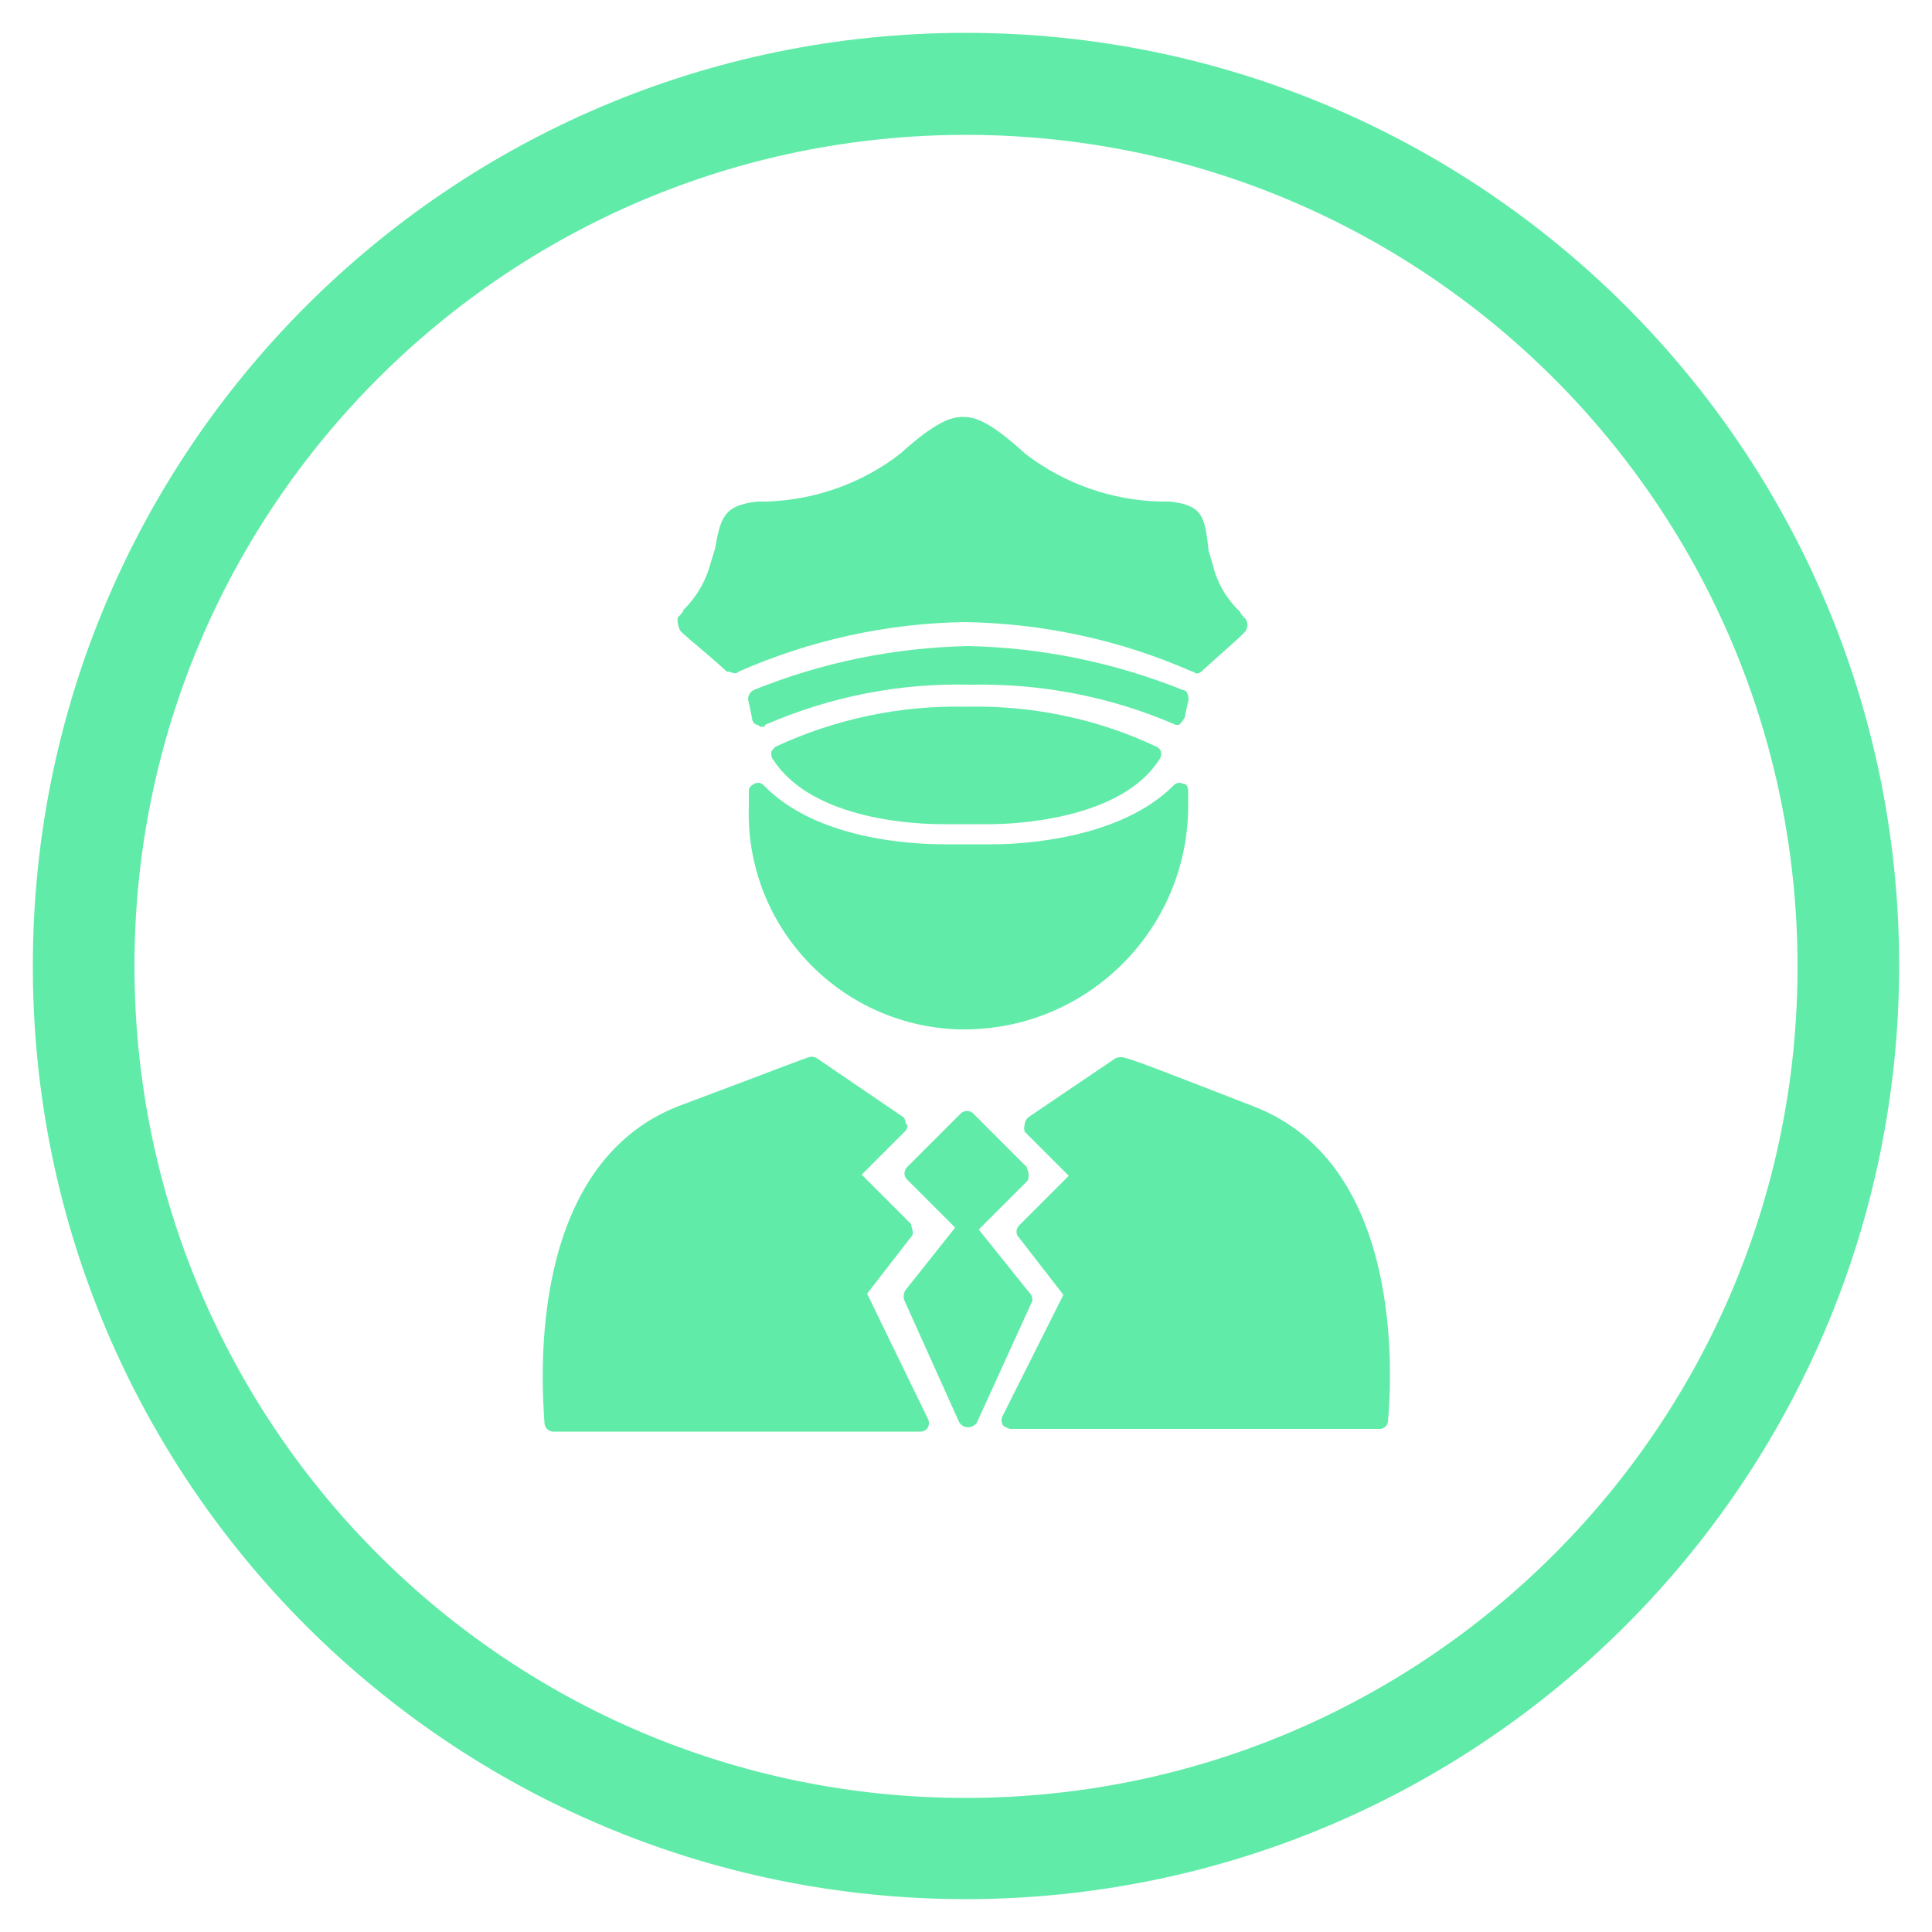
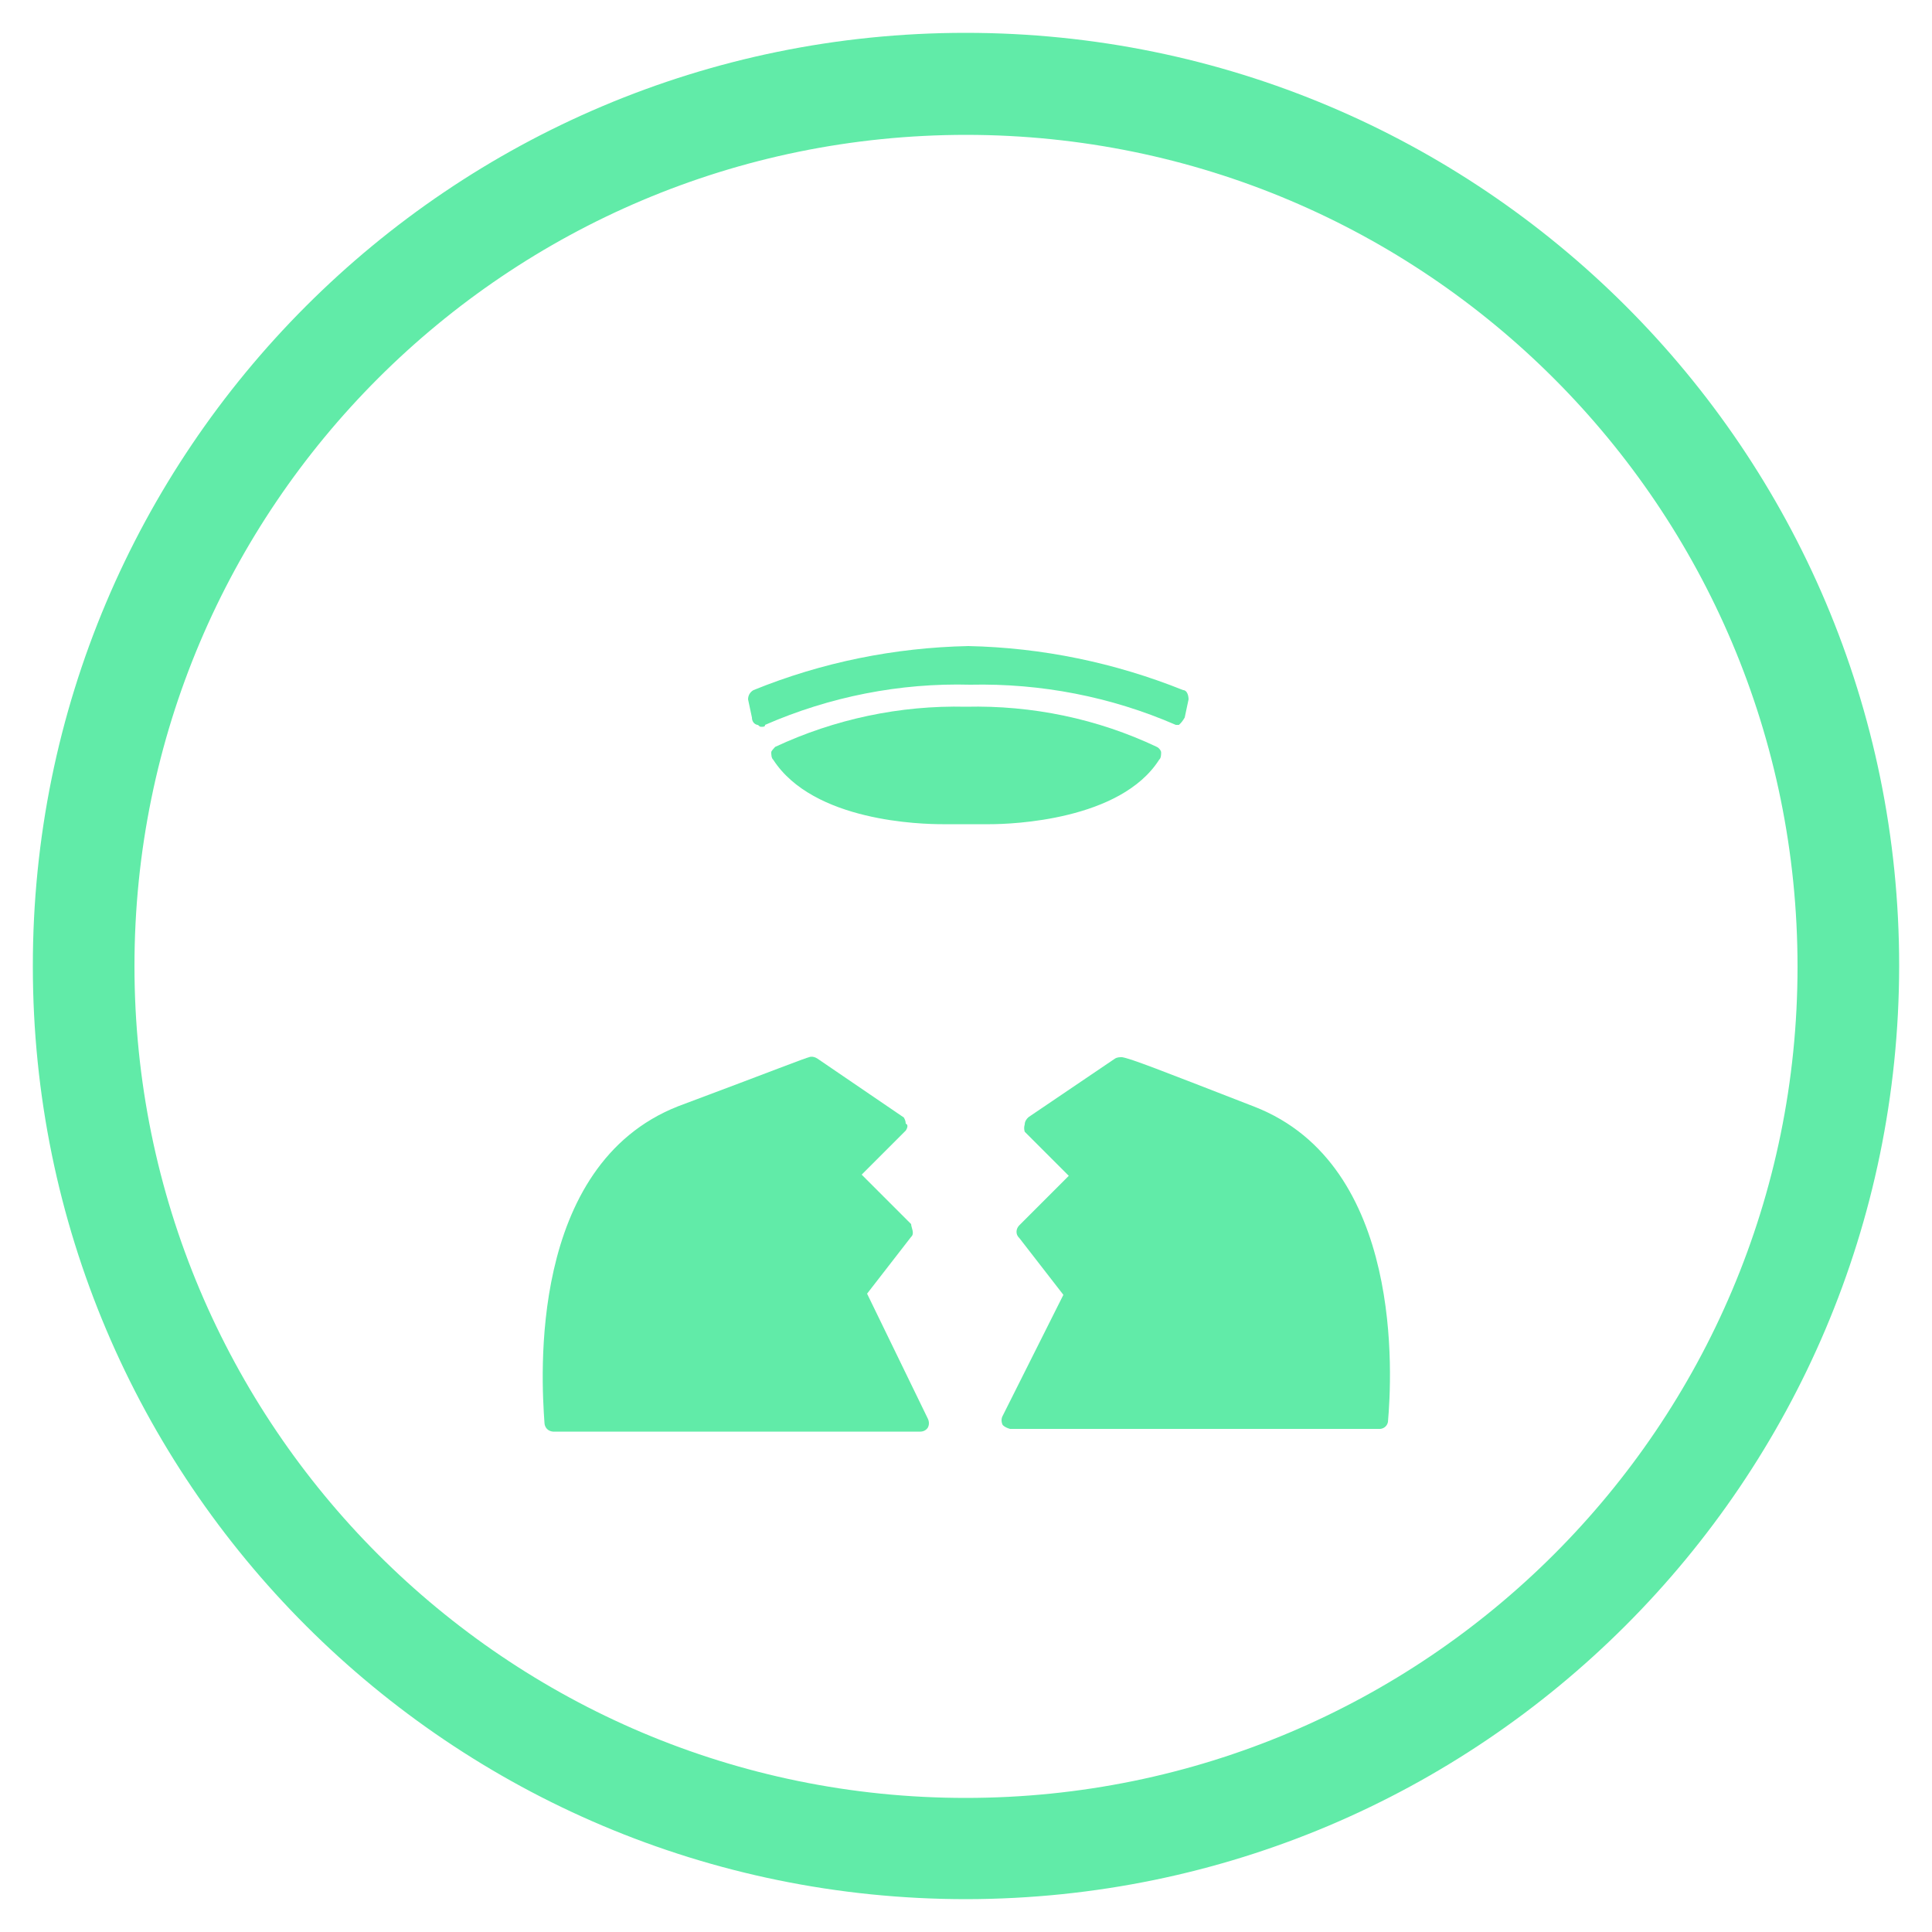
<svg xmlns="http://www.w3.org/2000/svg" id="Capa_1" viewBox="0 0 50 50">
  <defs>
    <style>.cls-1{fill:#61eba8;}</style>
  </defs>
  <g id="Capa_2">
    <g id="Capa_1-2">
      <path class="cls-1" d="M25.01,49.15c-13.34,0-24.16-10.8-24.16-24.14C.84,11.67,11.65.85,24.99.85c13.34,0,24.16,10.8,24.16,24.14,0,0,0,.01,0,.02-.02,13.33-10.82,24.12-24.14,24.14ZM25.01,3.49c-11.89,0-21.53,9.63-21.53,21.51,0,11.89,9.63,21.53,21.51,21.53,11.89,0,21.53-9.63,21.53-21.51h0c0-11.89-9.63-21.52-21.51-21.53Z" />
      <path class="cls-1" d="M32.46,28.64c-2.47-.96-3.18-1.24-3.42-1.28-.07,0-.13,0-.19.04l-2.23,1.51c-.06.05-.1.12-.1.19-.02.06-.02.13,0,.19l1.14,1.14-1.28,1.28c-.09.09-.1.23-.01.32,0,0,0,0,.01.01l1.14,1.47-1.57,3.13c-.04.07-.04.16,0,.24.05.05.12.08.19.1h9.54c.12.01.22-.07.24-.18.1-1.14.43-6.65-3.46-8.16Z" />
      <path class="cls-1" d="M22.44,33.48l1.14-1.47c.1-.09,0-.24,0-.33l-1.28-1.28,1.14-1.14s.1-.14,0-.18c0-.06-.02-.11-.05-.16l-2.23-1.52c-.06-.04-.12-.06-.19-.05-.19.05-.88.33-3.42,1.28-3.89,1.53-3.54,7.04-3.46,8.18,0,.13.09.23.22.24,0,0,.01,0,.02,0h9.49c.08,0,.15-.04.19-.1.04-.07.04-.16,0-.24l-1.57-3.23Z" />
-       <path class="cls-1" d="M26.62,33.43l-1.29-1.61,1.24-1.24c.05-.05.05-.1.05-.19s-.05-.14-.05-.19l-1.38-1.38c-.09-.09-.24-.09-.33,0l-1.38,1.38c-.09.09-.1.23-.01.32,0,0,0,0,.01.01l1.24,1.24-1.28,1.61c-.05.07-.06.15-.05.24l1.43,3.18c.07.13.24.18.37.1.04-.02.08-.06.1-.1l1.43-3.14c0-.09-.03-.17-.1-.23Z" />
      <path class="cls-1" d="M29.94,19.33c-1.54-.73-3.23-1.08-4.94-1.04-1.71-.04-3.4.32-4.94,1.04-.04.05-.1.1-.1.14s0,.15.05.19c1.04,1.61,3.85,1.67,4.38,1.67h1.23c.57,0,3.38-.1,4.38-1.67.05-.04.05-.14.05-.19s-.08-.14-.12-.14Z" />
-       <path class="cls-1" d="M25.01,26.64h0c3.18-.03,5.74-2.62,5.74-5.79v-.38c0-.1-.04-.19-.14-.19-.08-.04-.18-.02-.24.05-1.38,1.38-3.9,1.52-4.66,1.52h-1.28c-.76,0-3.28-.1-4.66-1.52-.06-.07-.15-.09-.24-.05-.1.05-.15.1-.15.19v.38c-.11,3.09,2.31,5.68,5.41,5.79.07,0,.14,0,.2,0Z" />
-       <path class="cls-1" d="M18.83,17.38c.1,0,.19.1.29,0,1.84-.81,3.83-1.25,5.84-1.28,2.03.03,4.03.46,5.89,1.28.04,0,.07.03.1.05.05,0,.1-.01.14-.05.57-.52,1-.88,1.14-1.04.07-.1.07-.23,0-.33-.06-.05-.11-.11-.14-.18-.35-.33-.6-.76-.71-1.24l-.1-.33c-.1-.88-.14-1.18-1-1.28h-.24c-1.27-.03-2.5-.46-3.51-1.24-.96-.88-1.33-.95-1.61-.95s-.67.09-1.62.95c-.99.77-2.21,1.2-3.46,1.24h-.24c-.88.1-.95.42-1.1,1.24l-.1.32c-.12.47-.36.9-.71,1.24,0,.05-.1.15-.14.19s0,.24.04.33.66.56,1.23,1.09Z" />
      <path class="cls-1" d="M30.51,18.76c.06-.05.11-.12.15-.19l.1-.47c0-.1-.04-.24-.14-.24-1.77-.71-3.65-1.1-5.56-1.14-1.91.04-3.79.42-5.56,1.14-.09.05-.14.14-.14.24l.1.47c0,.09.05.17.14.19.04,0,.04.05.1.05s.1,0,.1-.05c1.67-.73,3.49-1.09,5.31-1.04,1.83-.04,3.64.31,5.32,1.04h.09Z" />
    </g>
  </g>
</svg>